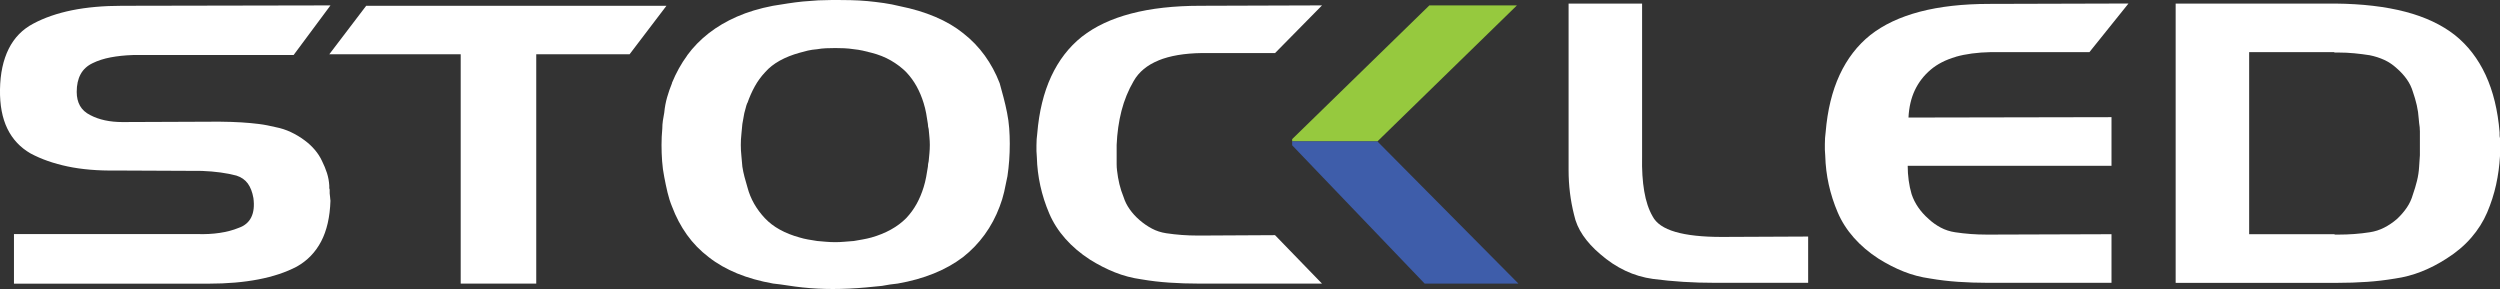
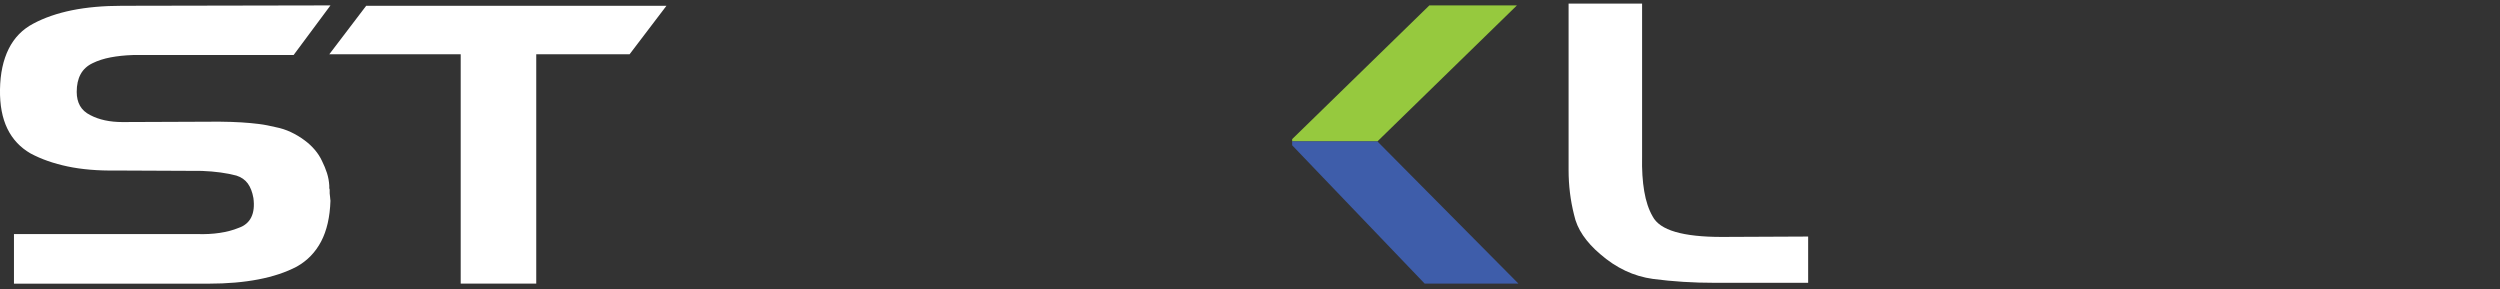
<svg xmlns="http://www.w3.org/2000/svg" id="Layer_1" data-name="Layer 1" width="1027.61" height="118.81" viewBox="0 0 1027.61 118.81">
  <rect x="0" y="0" width="1027.61" height="118.81" fill="#333333" stroke="none" />
-   <path d="M54.63,22.62c-3.29.11-6.35.43-9.16.96-2.81.54-5.28,1.33-7.41,2.39-2.23,1.07-3.87,2.58-4.93,4.54-1.07,1.97-1.6,4.38-1.6,7.25,0,2.23.45,4.14,1.35,5.73.9,1.59,2.31,2.87,4.22,3.82,1.81.96,3.83,1.67,6.05,2.15,2.23.48,4.62.71,7.17.71l39.81-.16c7.18.07,11.78.4,16.33.96,2.28.28,4.53.75,6.77,1.28,2.23.43,4.35,1.11,6.37,2.07,2.02.95,3.87,2.07,5.57,3.34,1.59,1.17,3,2.47,4.22,3.91,1.22,1.43,2.2,2.94,2.94,4.54.85,1.7,1.54,3.38,2.07,5.02.52,1.65.85,3.38.95,5.18v.88c0,.27.06.51.16.72v1.59c0,.22.03.46.08.72.05.27.08.5.08.71,0,.32.03.61.08.88.05.27.08.5.08.72-.22,6.69-1.49,12.26-3.83,16.72-2.34,4.46-5.68,7.91-10.03,10.35-4.46,2.34-9.72,4.09-15.77,5.25-6.05,1.17-12.85,1.75-20.39,1.75H5.74v-20.39h75.33c3.29.11,6.37-.05,9.24-.48,2.87-.42,5.46-1.11,7.8-2.07,2.45-.85,4.17-2.31,5.18-4.38,1.01-2.07,1.3-4.7.87-7.88-.43-2.44-1.19-4.43-2.3-5.97-1.12-1.53-2.69-2.62-4.7-3.26-2.02-.53-4.19-.96-6.53-1.28-2.34-.32-4.88-.53-7.64-.64l-35.36-.16c-7.43.11-14.04-.45-19.83-1.67-5.79-1.22-10.85-3-15.21-5.33-4.25-2.44-7.44-5.84-9.56-10.19C.91,48.53-.1,43.16,0,36.79c.1-6.58,1.3-12.15,3.58-16.72,2.28-4.57,5.65-8.02,10.11-10.36,4.56-2.44,9.87-4.27,15.92-5.5,6.05-1.22,12.9-1.83,20.54-1.83l85.69-.16-15.15,20.39H54.63Z" style="fill: #fff; stroke-width: 0px;" />
+   <path d="M54.63,22.62c-3.29.11-6.35.43-9.16.96-2.81.54-5.28,1.33-7.41,2.39-2.23,1.07-3.87,2.58-4.93,4.54-1.07,1.97-1.6,4.38-1.6,7.25,0,2.23.45,4.14,1.35,5.73.9,1.59,2.31,2.87,4.22,3.82,1.81.96,3.83,1.67,6.05,2.15,2.23.48,4.62.71,7.17.71l39.81-.16c7.18.07,11.78.4,16.33.96,2.28.28,4.53.75,6.77,1.28,2.23.43,4.35,1.11,6.37,2.07,2.02.95,3.87,2.07,5.57,3.34,1.59,1.17,3,2.47,4.22,3.91,1.22,1.43,2.2,2.94,2.94,4.54.85,1.7,1.54,3.38,2.07,5.02.52,1.65.85,3.38.95,5.18v.88c0,.27.06.51.16.72v1.59c0,.22.03.46.08.72.05.27.08.5.08.71,0,.32.03.61.08.88.05.27.08.5.08.72-.22,6.69-1.49,12.26-3.83,16.72-2.34,4.46-5.68,7.91-10.03,10.35-4.46,2.34-9.72,4.09-15.77,5.25-6.05,1.17-12.85,1.75-20.39,1.75H5.74v-20.39h75.33c3.29.11,6.37-.05,9.24-.48,2.87-.42,5.46-1.11,7.8-2.07,2.45-.85,4.17-2.31,5.18-4.38,1.01-2.07,1.3-4.7.87-7.88-.43-2.44-1.19-4.43-2.3-5.97-1.12-1.53-2.69-2.62-4.7-3.26-2.02-.53-4.19-.96-6.53-1.28-2.34-.32-4.88-.53-7.64-.64l-35.36-.16c-7.43.11-14.04-.45-19.83-1.67-5.79-1.22-10.85-3-15.21-5.33-4.25-2.44-7.44-5.84-9.56-10.19C.91,48.53-.1,43.16,0,36.79c.1-6.58,1.3-12.15,3.58-16.72,2.28-4.57,5.65-8.02,10.11-10.36,4.56-2.44,9.87-4.27,15.92-5.5,6.05-1.22,12.9-1.83,20.54-1.83l85.69-.16-15.15,20.39H54.63" style="fill: #fff; stroke-width: 0px;" />
  <polygon points="135.36 22.3 150.51 2.39 273.93 2.39 258.79 22.3 220.42 22.3 220.42 116.58 189.37 116.58 189.37 22.3 135.36 22.3" style="fill: #fff; stroke-width: 0px;" />
-   <path d="M282.45,22.77c2.49-3.4,5.44-6.42,8.84-9.08,3.4-2.66,7.27-4.94,11.63-6.85,4.35-1.91,9.29-3.4,14.81-4.46,2.02-.32,4.04-.64,6.05-.96,2.02-.32,4.09-.58,6.21-.8,1.06-.11,2.13-.18,3.19-.24,1.06-.05,2.13-.13,3.19-.24,1.06,0,2.12-.03,3.19-.08,1.06-.05,2.12-.08,3.19-.08,2.23,0,4.51.03,6.84.08s4.67.18,7.01.39c2.23.22,4.46.48,6.69.8,2.23.32,4.4.75,6.53,1.28,5.31,1.06,10.17,2.52,14.57,4.38,4.4,1.86,8.26,4.12,11.55,6.77,3.4,2.66,6.35,5.71,8.84,9.16,2.49,3.45,4.54,7.24,6.13,11.38.53,1.91,1.06,3.88,1.6,5.89.53,2.02,1.01,4.09,1.43,6.21.43,2.13.72,4.25.88,6.37.16,2.13.24,4.25.24,6.37,0,2.34-.08,4.61-.24,6.84s-.4,4.41-.72,6.53c-.43,2.23-.88,4.38-1.35,6.45-.48,2.07-1.09,4.06-1.83,5.97-1.59,4.25-3.66,8.12-6.21,11.63-2.55,3.5-5.52,6.58-8.92,9.24-3.51,2.66-7.48,4.88-11.95,6.69-4.46,1.81-9.4,3.19-14.81,4.14-1.06.11-2.15.24-3.26.4-1.11.16-2.2.34-3.26.56-1.06.11-2.15.21-3.26.32-1.11.11-2.2.21-3.26.32-2.34.21-4.65.37-6.93.48-2.28.1-4.54.16-6.77.16s-4.22-.06-6.29-.16c-2.07-.11-4.12-.27-6.13-.48-2.02-.22-4.04-.48-6.05-.8-2.02-.32-4.04-.59-6.05-.8-5.42-.96-10.32-2.34-14.73-4.14-4.4-1.81-8.31-4.03-11.7-6.69-3.5-2.66-6.5-5.74-9-9.24-2.5-3.51-4.54-7.38-6.13-11.63-.75-1.81-1.35-3.72-1.83-5.73-.48-2.02-.93-4.14-1.35-6.37-.43-2.12-.72-4.3-.88-6.53-.16-2.23-.24-4.46-.24-6.69,0-1.17.03-2.28.08-3.35.05-1.06.13-2.17.24-3.34,0-1.06.08-2.15.24-3.26.16-1.11.34-2.2.56-3.26.21-2.23.61-4.35,1.19-6.37.58-2.02,1.25-3.93,1.99-5.73v-.16c1.7-4.14,3.79-7.91,6.29-11.31M306.5,44.44c-.16.75-.35,1.43-.56,2.07-.11.75-.24,1.49-.4,2.23-.16.75-.29,1.49-.4,2.23-.11,1.38-.24,2.79-.4,4.22-.16,1.43-.24,2.89-.24,4.38s.08,2.97.24,4.46c.16,1.49.29,2.98.4,4.46.21,1.38.5,2.79.88,4.22.37,1.43.77,2.84,1.19,4.22.64,2.44,1.57,4.72,2.79,6.85,1.22,2.12,2.68,4.08,4.38,5.89,1.7,1.81,3.74,3.38,6.13,4.7,2.39,1.33,5.12,2.42,8.2,3.26,1.06.32,2.17.59,3.34.8,1.17.22,2.44.43,3.82.63,1.17.11,2.39.22,3.66.32,1.28.11,2.55.16,3.82.16,1.17,0,2.39-.05,3.66-.16,1.28-.11,2.6-.21,3.98-.32,1.17-.21,2.36-.42,3.58-.63,1.22-.21,2.41-.48,3.59-.8,2.97-.84,5.65-1.93,8.04-3.26,2.39-1.32,4.49-2.89,6.29-4.7,1.7-1.81,3.13-3.77,4.3-5.89,1.17-2.13,2.12-4.41,2.87-6.85.43-1.38.77-2.79,1.04-4.22.26-1.43.5-2.84.71-4.22,0-.32.03-.66.08-1.04.05-.37.13-.77.24-1.19.1-1.06.21-2.15.31-3.26.1-1.11.16-2.26.16-3.42,0-1.06-.06-2.13-.16-3.19s-.21-2.18-.31-3.35c-.11-.31-.19-.66-.24-1.03-.05-.37-.08-.71-.08-1.03-.22-1.49-.45-2.94-.71-4.38-.27-1.43-.61-2.84-1.04-4.22-.75-2.45-1.7-4.72-2.87-6.85-1.17-2.13-2.6-4.09-4.3-5.89-1.81-1.81-3.91-3.4-6.29-4.78-2.39-1.38-5.07-2.44-8.04-3.19-1.17-.32-2.36-.61-3.59-.88-1.22-.26-2.41-.45-3.58-.56-1.38-.21-2.71-.34-3.98-.4-1.28-.05-2.49-.08-3.66-.08-1.28,0-2.55.03-3.82.08-1.28.06-2.5.19-3.66.4-1.38.11-2.66.29-3.82.56-1.17.27-2.28.56-3.34.88-3.08.85-5.82,1.94-8.2,3.26-2.39,1.33-4.38,2.89-5.97,4.7-1.7,1.81-3.13,3.77-4.3,5.89-1.17,2.13-2.18,4.4-3.03,6.85v-.16c-.31.75-.56,1.49-.71,2.23" style="fill: #fff; stroke-width: 0px;" />
-   <path d="M476.19,24.85c-4.67,1.91-8.07,4.72-10.19,8.44-2.23,3.82-3.9,7.91-5.02,12.27-1.11,4.35-1.78,9.02-1.99,14.01v7.88c0,.9.05,1.78.16,2.62.22,1.91.53,3.77.96,5.57s1.01,3.61,1.75,5.42c.53,1.7,1.35,3.34,2.47,4.93,1.12,1.6,2.47,3.08,4.06,4.46,1.6,1.38,3.29,2.55,5.1,3.51s3.77,1.59,5.89,1.91c2.12.31,4.25.56,6.37.71,2.12.16,4.3.24,6.52.24h1.75l30.07-.16,19.3,19.91h-50.8c-4.04,0-8.01-.13-11.94-.4-3.93-.26-7.75-.71-11.47-1.35-3.82-.53-7.46-1.49-10.91-2.87-3.45-1.37-6.88-3.13-10.27-5.25-3.93-2.55-7.3-5.42-10.11-8.6-2.82-3.19-5.02-6.63-6.61-10.36-1.59-3.72-2.81-7.51-3.66-11.38-.85-3.87-1.33-7.78-1.43-11.7,0-.43-.03-.85-.08-1.28s-.08-.85-.08-1.28v-2.39c0-.85.03-1.67.08-2.47.05-.8.13-1.57.24-2.31.74-9.02,2.65-16.85,5.73-23.49,3.08-6.63,7.27-12.08,12.58-16.32,5.42-4.25,12.18-7.43,20.31-9.55,8.12-2.13,17.6-3.19,28.43-3.19l50.01-.16-19.3,19.59h-30.07c-7.22.1-13.16,1.11-17.84,3.02" style="fill: #fff; stroke-width: 0px;" />
  <polyline points="531.14 58.13 531.14 57.18 587.52 2.23 623.51 2.23 566.17 58.13" style="fill: #96c93e; stroke-width: 0px;" />
  <polyline points="566.18 58.13 624.15 116.58 585.61 116.58 531.14 59.72 531.14 58.13" style="fill: #3e5daa; stroke-width: 0px;" />
  <path d="M691.84,115.85c-4.21-.26-8.34-.67-12.39-1.2-3.95-.54-7.73-1.65-11.35-3.36-3.62-1.71-7.09-3.99-10.39-6.88-2.88-2.45-5.22-5.01-7.03-7.67-1.82-2.67-3.04-5.49-3.68-8.48-.75-2.98-1.31-5.99-1.68-9.03-.37-3.04-.56-6.16-.56-9.35V1.48h30.21v62.98c-.11,5.33.18,10.05.88,14.15.69,4.1,1.84,7.54,3.44,10.31,1.49,2.88,4.61,5.01,9.35,6.39,4.74,1.39,11.11,2.08,19.1,2.08l35.49-.16v19.02h-38.2c-4.59,0-8.98-.13-13.19-.4" style="fill: #fff; stroke-width: 0px;" />
-   <path d="M803.89,23.38c-4.1,1.18-7.54,2.93-10.31,5.28-2.77,2.35-4.93,5.14-6.48,8.39-1.54,3.25-2.42,7.01-2.63,11.27l83.45-.16v19.98h-83.77c0,2.02.13,4.02.4,5.99.26,1.97.67,3.86,1.2,5.67.64,1.92,1.54,3.73,2.72,5.43,1.17,1.71,2.61,3.31,4.31,4.8,1.5,1.39,3.14,2.56,4.95,3.52s3.78,1.6,5.92,1.92c2.13.32,4.26.56,6.4.72,2.13.16,4.31.24,6.55.24h1.76l49.56-.16v19.98h-51c-4.05,0-8.05-.14-11.99-.4-3.94-.27-7.78-.72-11.51-1.36-3.84-.54-7.48-1.49-10.95-2.88-3.46-1.38-6.9-3.14-10.31-5.28-3.95-2.56-7.33-5.43-10.15-8.63-2.83-3.2-5.04-6.66-6.63-10.39-1.6-3.73-2.82-7.54-3.68-11.43-.86-3.89-1.33-7.8-1.44-11.75,0-.43-.03-.85-.08-1.28-.05-.42-.08-.85-.08-1.28v-2.4c0-.85.03-1.68.08-2.48.05-.8.13-1.57.24-2.32.75-9.05,2.66-16.92,5.75-23.58,3.09-6.66,7.3-12.12,12.63-16.39,5.43-4.26,12.23-7.45,20.38-9.59,8.15-2.13,17.66-3.2,28.53-3.2l57.19-.16-16.05,19.98h-40.5c-5.54.11-10.37.75-14.47,1.92" style="fill: #fff; stroke-width: 0px;" />
-   <path d="M959.99,1.47c10.98.11,20.54,1.23,28.7,3.36,8.15,2.13,14.94,5.33,20.38,9.59,5.33,4.26,9.54,9.73,12.63,16.39,3.09,6.66,5.01,14.52,5.75,23.58v1.2c0,.38.05.78.16,1.2v7.35c-.22,3.94-.75,7.86-1.6,11.75-.86,3.89-2.08,7.7-3.67,11.43-1.6,3.73-3.78,7.19-6.56,10.39-2.77,3.2-6.18,6.08-10.23,8.63-3.31,2.13-6.71,3.89-10.23,5.28-3.52,1.39-7.14,2.35-10.87,2.88-3.84.64-7.7,1.1-11.59,1.36-3.89.27-7.92.4-12.07.4h-66.5V1.47h65.7ZM924.5,21.46v74.81h35.01c.1.11.21.16.32.16h1.44c2.13,0,4.29-.08,6.47-.24,2.18-.16,4.29-.4,6.31-.72,2.13-.32,4.13-.96,5.99-1.92,1.86-.96,3.6-2.13,5.2-3.52,1.6-1.5,2.96-3.07,4.08-4.72,1.12-1.65,1.94-3.44,2.48-5.35.64-1.81,1.2-3.68,1.68-5.6.48-1.92.77-3.84.88-5.76,0-.42.03-.82.08-1.2.05-.37.08-.77.08-1.2s.02-.82.08-1.2c.05-.37.08-.77.08-1.2v-9.75c0-.64-.03-1.22-.08-1.76-.06-.53-.14-1.12-.24-1.76,0-.32-.03-.61-.08-.88-.06-.26-.08-.56-.08-.88-.11-1.81-.38-3.65-.8-5.52-.43-1.86-.96-3.7-1.6-5.51-.54-1.82-1.36-3.52-2.48-5.12-1.12-1.6-2.48-3.09-4.08-4.48-1.6-1.49-3.33-2.66-5.2-3.52-1.86-.85-3.86-1.49-5.99-1.92-2.03-.32-4.13-.59-6.31-.8-2.18-.21-4.34-.31-6.47-.31h-1.76v-.16h-35.01Z" style="fill: #fff; stroke-width: 0px;" />
</svg>